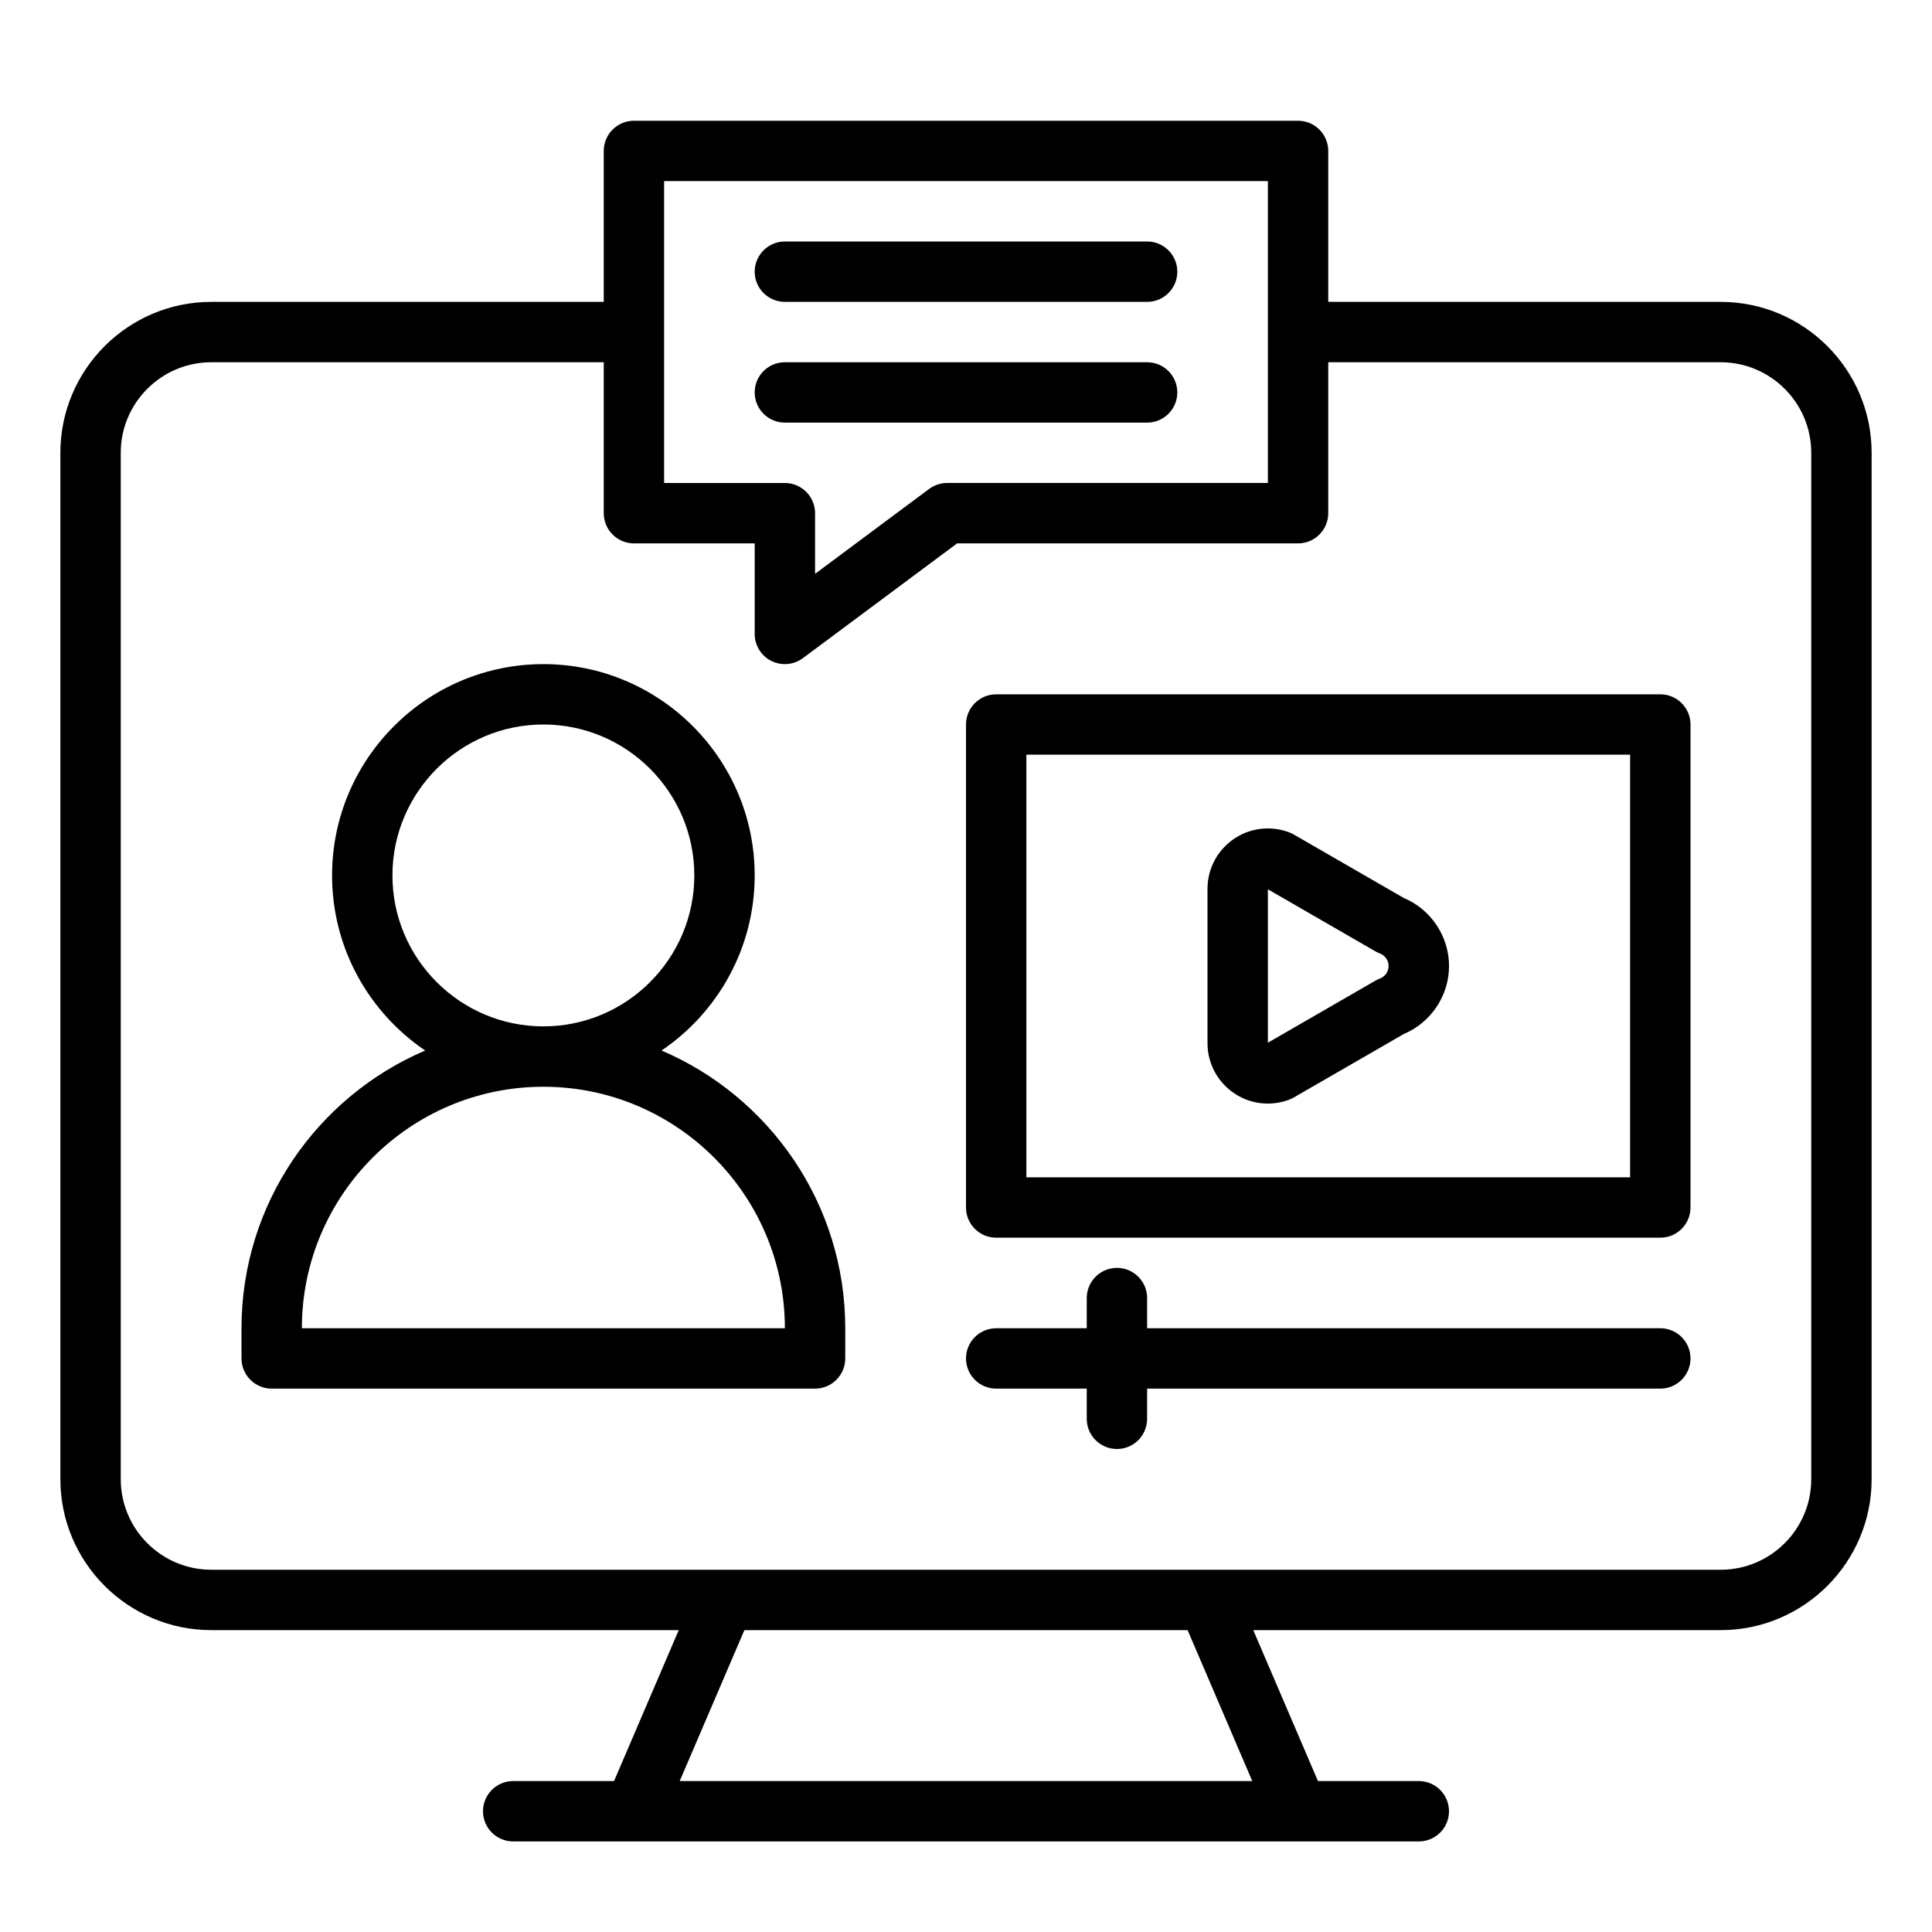
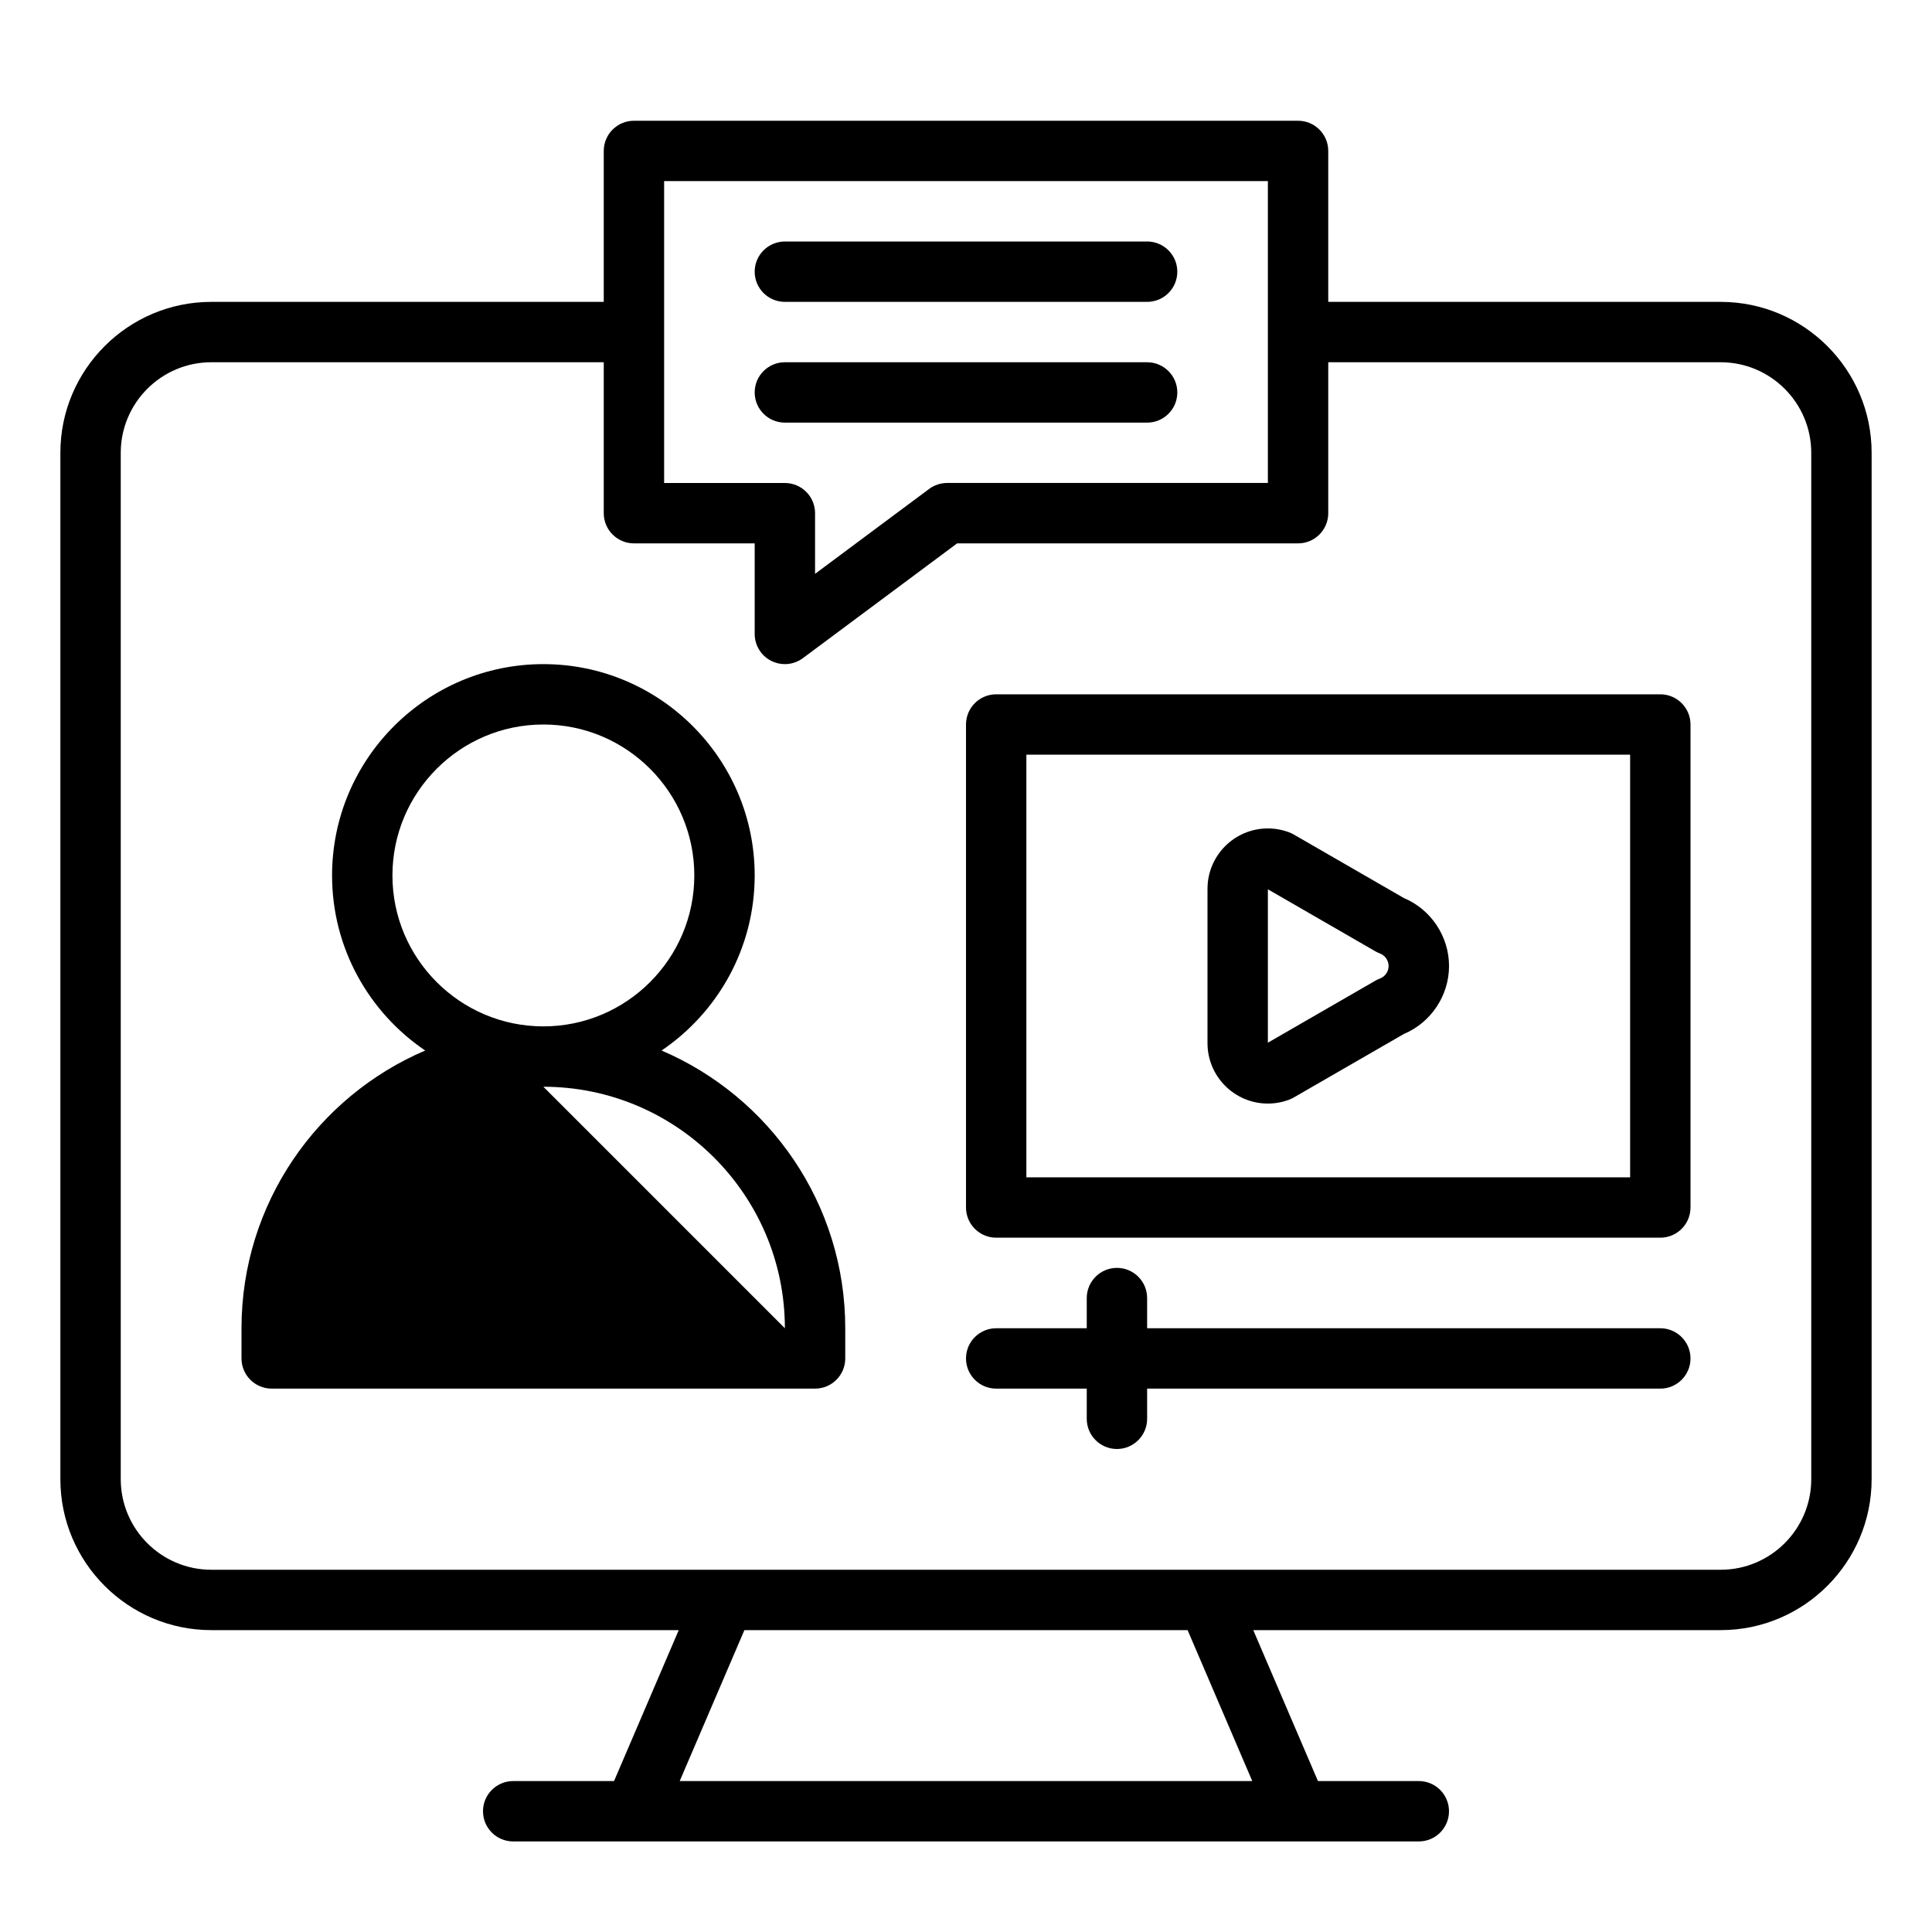
<svg xmlns="http://www.w3.org/2000/svg" id="Layer_1" enable-background="new 0 0 64 64" viewBox="0 0 64 64">
-   <path d="m25 13c0-.552.448-1 1-1h12c.552 0 1 .448 1 1s-.448 1-1 1h-12c-.552 0-1-.448-1-1zm1-3h12c.552 0 1-.448 1-1s-.448-1-1-1h-12c-.552 0-1 .448-1 1s.448 1 1 1zm36 5v34c0 2.757-2.243 5-5 5h-15.484l2.143 5h3.341c.552 0 1 .448 1 1s-.448 1-1 1h-3.98c-.007-0-.013 0-.02 0h-22-4c-.552 0-1-.448-1-1s.448-1 1-1h3.341l2.143-5h-15.484c-2.757 0-5-2.243-5-5v-34c0-2.757 2.243-5 5-5h13v-5c0-.552.448-1 1-1h22c.552 0 1 .448 1 1v5h13c2.757 0 5 2.243 5 5zm-40 1h4c.552 0 1 .448 1 1v2.009l3.778-2.812c.173-.128.382-.198.597-.198h10.625v-10h-20zm17.341 38h-14.682l-2.143 5h18.967zm20.659-39c0-1.654-1.346-3-3-3h-13v5c0 .552-.448 1-1 1h-11.294l-5.109 3.802c-.176.131-.386.198-.597.198-.153 0-.307-.035-.449-.106-.338-.17-.551-.516-.551-.894v-3h-4c-.552 0-1-.448-1-1v-5h-13c-1.654 0-3 1.346-3 3v34c0 1.654 1.346 3 3 3h17 16 17c1.654 0 3-1.346 3-3zm-4 9v16c0 .552-.448 1-1 1h-22c-.552 0-1-.448-1-1v-16c0-.552.448-1 1-1h22c.552 0 1 .448 1 1zm-2 1h-20v14h20zm-14 9.557v-5.114c0-1.103.896-2 1.999-2.0.24 0 .477.043.704.128.051.02.101.043.149.07l3.65 2.106c.9.377 1.499 1.271 1.499 2.253s-.599 1.875-1.499 2.253l-3.65 2.106c-.048.027-.098.051-.149.07-.227.085-.464.128-.704.128-1.102 0-1.999-.897-1.999-2zm2-.016 3.563-2.056c.048-.027.098-.051.149-.07.172-.064.287-.231.287-.415s-.115-.35-.287-.415c-.052-.02-.102-.043-.149-.07l-3.563-2.056zm13 9.459h-17v-1c0-.552-.448-1-1-1s-1 .448-1 1v1h-3c-.552 0-1 .448-1 1s.448 1 1 1h3v1c0 .552.448 1 1 1s1-.448 1-1v-1h17c.552 0 1-.448 1-1s-.448-1-1-1zm-27 0v1c0 .552-.448 1-1 1h-18c-.552 0-1-.448-1-1v-1c0-4.125 2.511-7.674 6.085-9.2-1.86-1.26-3.085-3.389-3.085-5.8 0-3.86 3.14-7 7-7s7 3.14 7 7c0 2.411-1.225 4.54-3.085 5.8 3.574 1.527 6.085 5.075 6.085 9.2zm-10-10c2.757 0 5-2.243 5-5s-2.243-5-5-5-5 2.243-5 5 2.243 5 5 5zm8 10c0-4.411-3.589-8-8-8s-8 3.589-8 8z" />
+   <path d="m25 13c0-.552.448-1 1-1h12c.552 0 1 .448 1 1s-.448 1-1 1h-12c-.552 0-1-.448-1-1zm1-3h12c.552 0 1-.448 1-1s-.448-1-1-1h-12c-.552 0-1 .448-1 1s.448 1 1 1zm36 5v34c0 2.757-2.243 5-5 5h-15.484l2.143 5h3.341c.552 0 1 .448 1 1s-.448 1-1 1h-3.98c-.007-0-.013 0-.02 0h-22-4c-.552 0-1-.448-1-1s.448-1 1-1h3.341l2.143-5h-15.484c-2.757 0-5-2.243-5-5v-34c0-2.757 2.243-5 5-5h13v-5c0-.552.448-1 1-1h22c.552 0 1 .448 1 1v5h13c2.757 0 5 2.243 5 5zm-40 1h4c.552 0 1 .448 1 1v2.009l3.778-2.812c.173-.128.382-.198.597-.198h10.625v-10h-20zm17.341 38h-14.682l-2.143 5h18.967zm20.659-39c0-1.654-1.346-3-3-3h-13v5c0 .552-.448 1-1 1h-11.294l-5.109 3.802c-.176.131-.386.198-.597.198-.153 0-.307-.035-.449-.106-.338-.17-.551-.516-.551-.894v-3h-4c-.552 0-1-.448-1-1v-5h-13c-1.654 0-3 1.346-3 3v34c0 1.654 1.346 3 3 3h17 16 17c1.654 0 3-1.346 3-3zm-4 9v16c0 .552-.448 1-1 1h-22c-.552 0-1-.448-1-1v-16c0-.552.448-1 1-1h22c.552 0 1 .448 1 1zm-2 1h-20v14h20zm-14 9.557v-5.114c0-1.103.896-2 1.999-2.0.24 0 .477.043.704.128.051.02.101.043.149.07l3.65 2.106c.9.377 1.499 1.271 1.499 2.253s-.599 1.875-1.499 2.253l-3.65 2.106c-.048.027-.098.051-.149.07-.227.085-.464.128-.704.128-1.102 0-1.999-.897-1.999-2zm2-.016 3.563-2.056c.048-.027.098-.051.149-.07.172-.064.287-.231.287-.415s-.115-.35-.287-.415c-.052-.02-.102-.043-.149-.07l-3.563-2.056zm13 9.459h-17v-1c0-.552-.448-1-1-1s-1 .448-1 1v1h-3c-.552 0-1 .448-1 1s.448 1 1 1h3v1c0 .552.448 1 1 1s1-.448 1-1v-1h17c.552 0 1-.448 1-1s-.448-1-1-1zm-27 0v1c0 .552-.448 1-1 1h-18c-.552 0-1-.448-1-1v-1c0-4.125 2.511-7.674 6.085-9.2-1.86-1.26-3.085-3.389-3.085-5.8 0-3.86 3.14-7 7-7s7 3.14 7 7c0 2.411-1.225 4.54-3.085 5.8 3.574 1.527 6.085 5.075 6.085 9.2zm-10-10c2.757 0 5-2.243 5-5s-2.243-5-5-5-5 2.243-5 5 2.243 5 5 5zm8 10c0-4.411-3.589-8-8-8z" />
</svg>